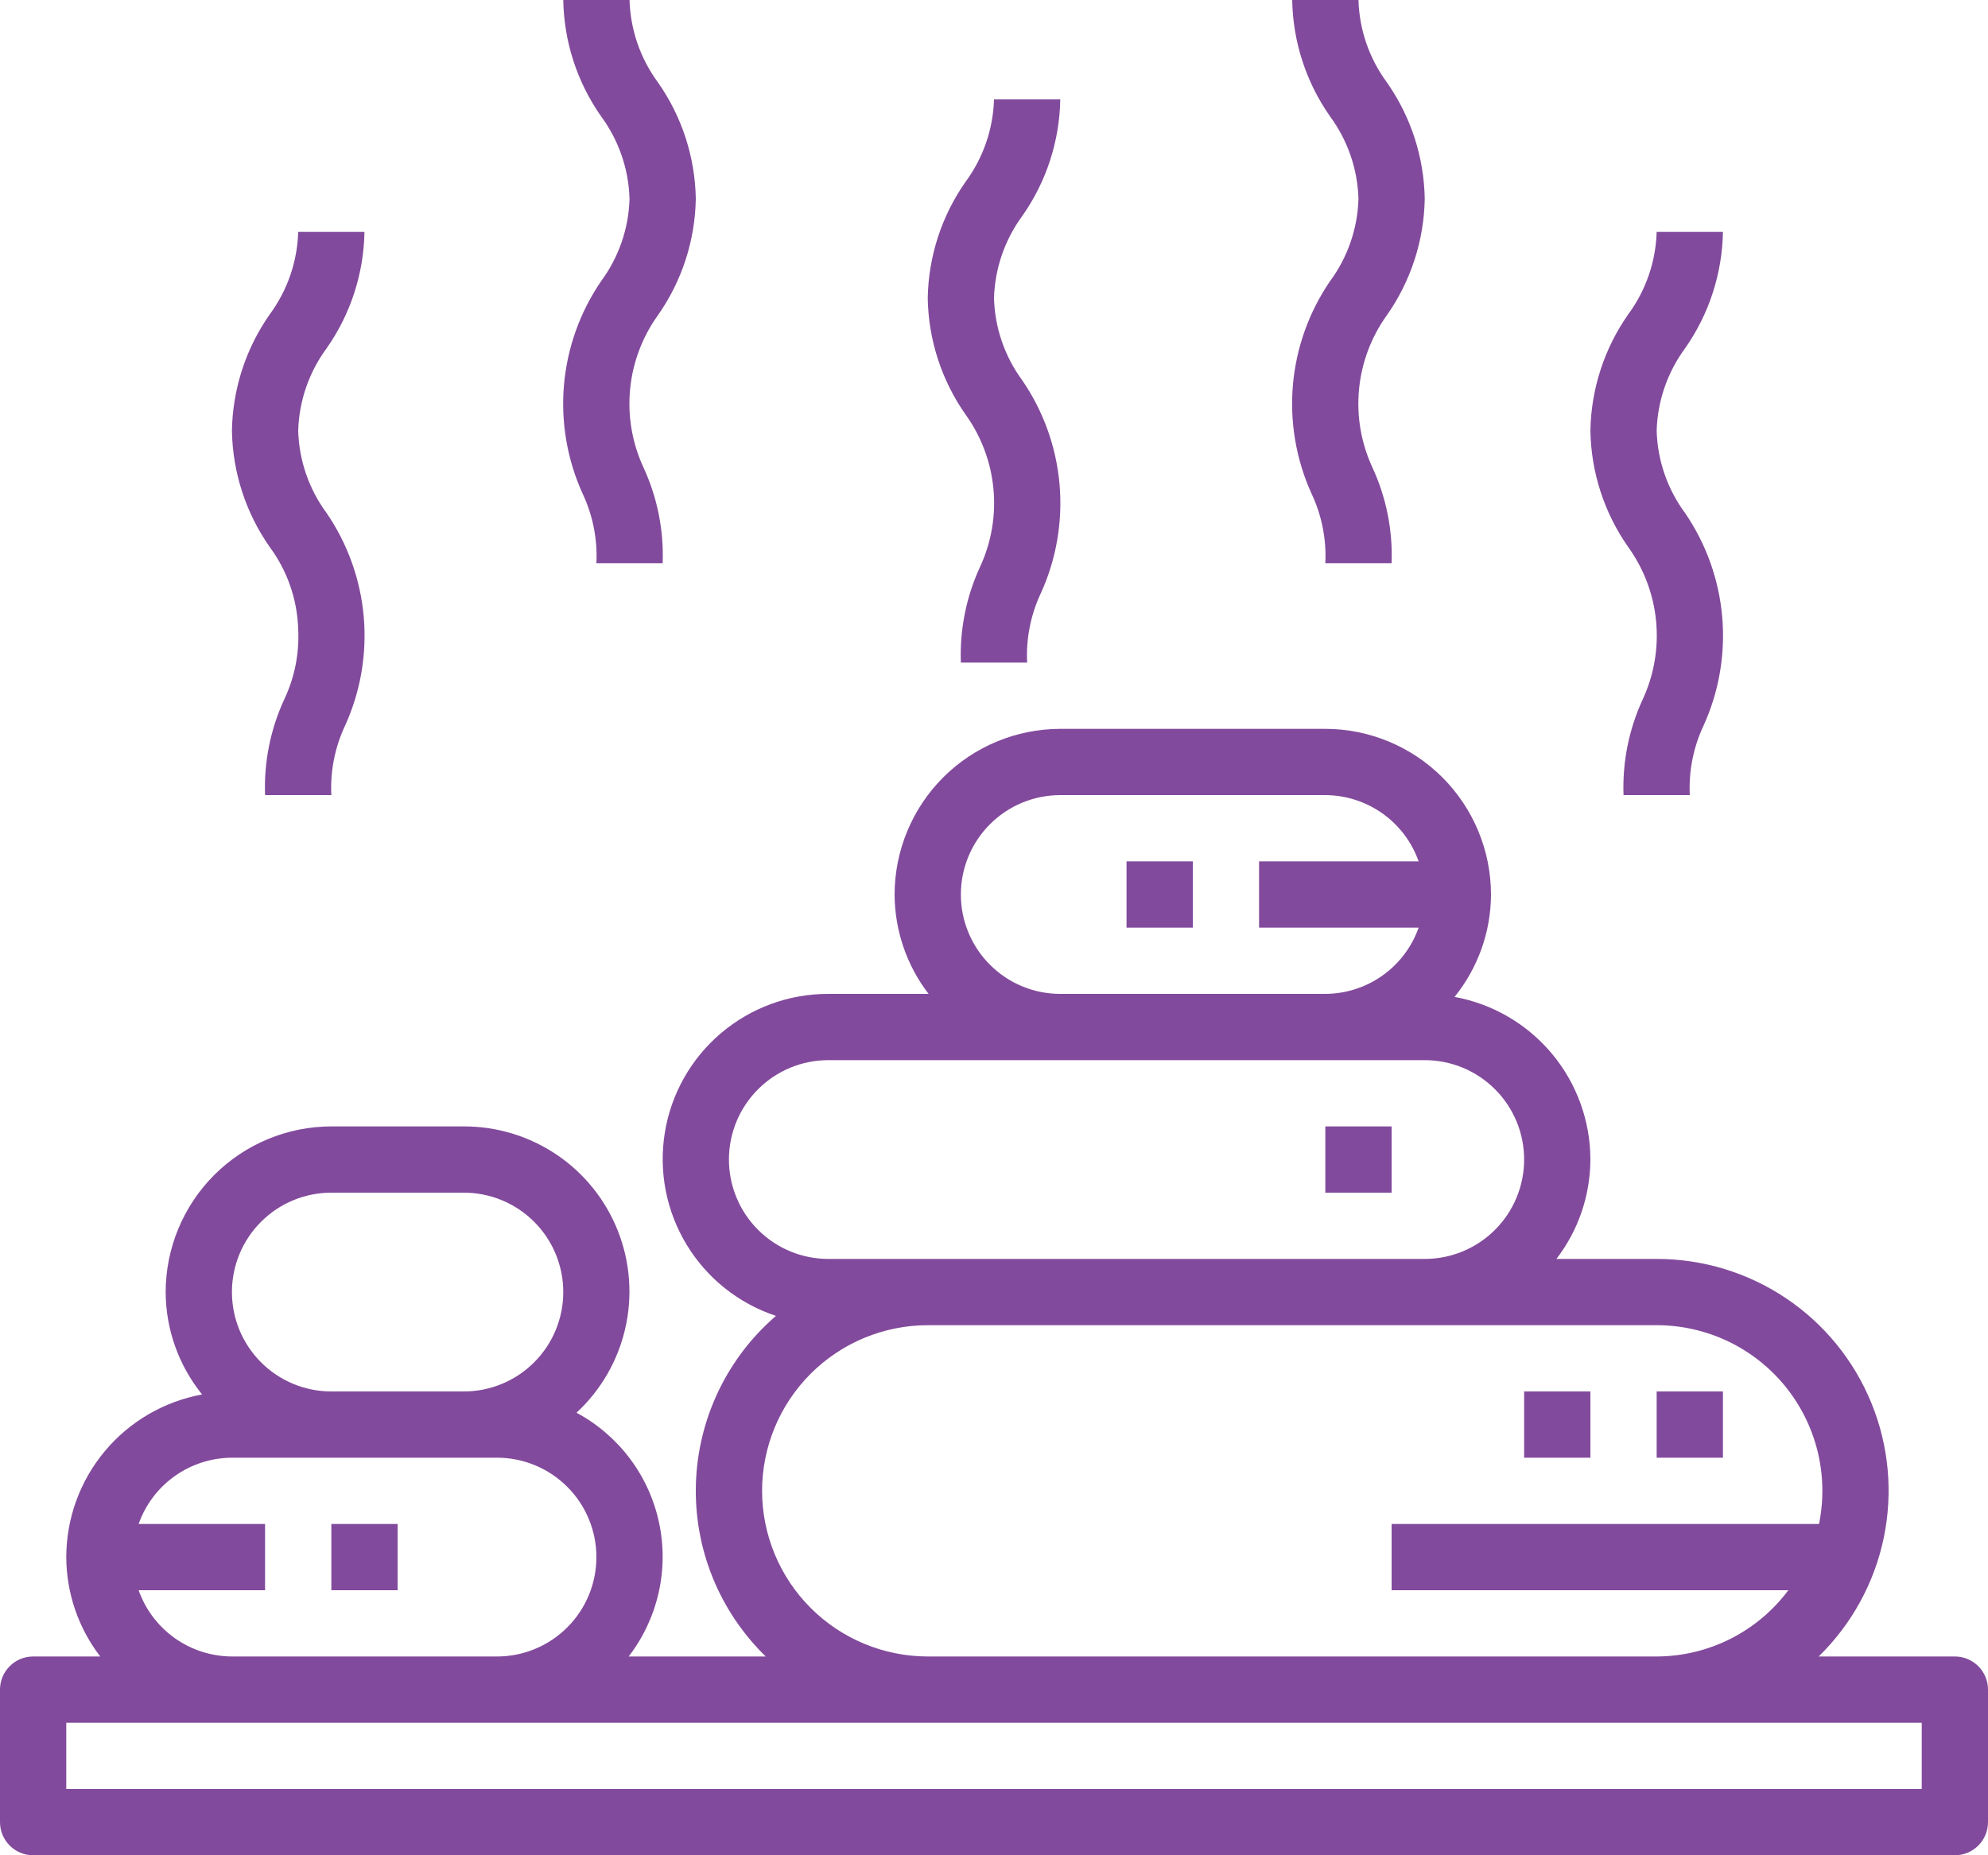
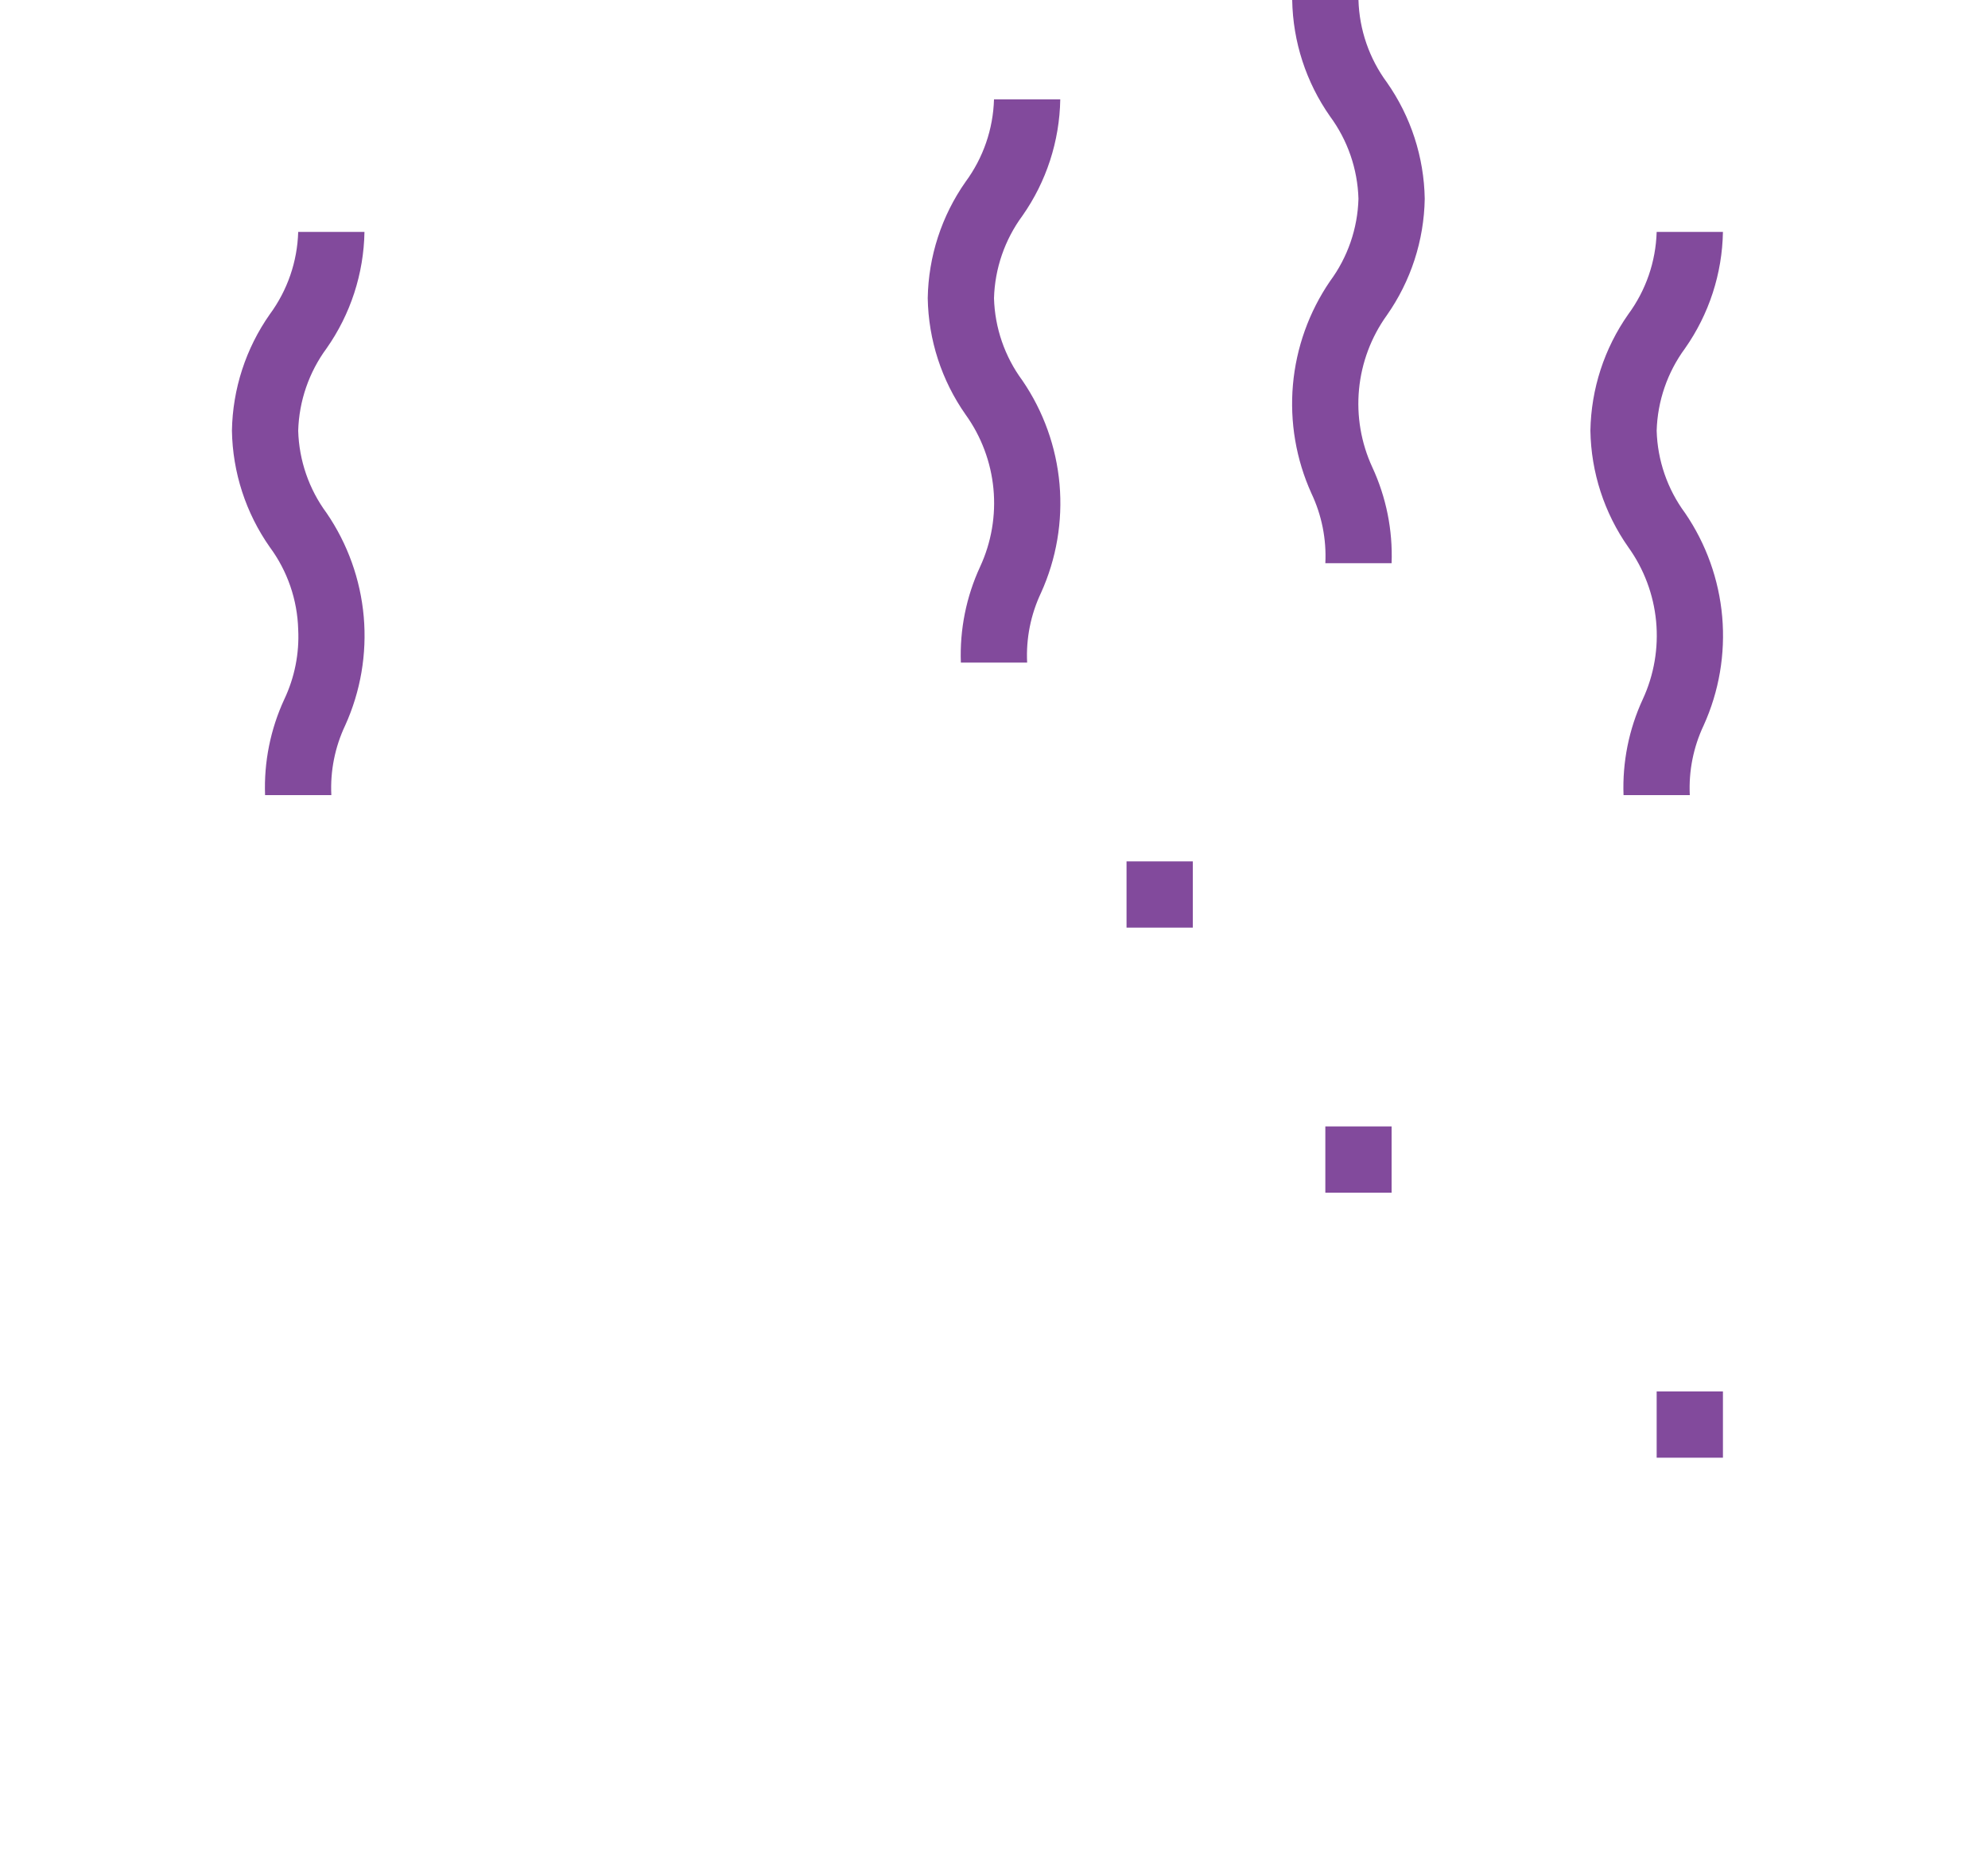
<svg xmlns="http://www.w3.org/2000/svg" viewBox="0 0 60 56" fill="none">
  <path d="M43 6C42.979 4.741 42.581 3.517 41.857 2.486C41.325 1.764 41.026 0.897 41 0H39C39.021 1.259 39.419 2.483 40.143 3.514C40.675 4.236 40.974 5.103 41 6C40.975 6.896 40.676 7.764 40.143 8.485C39.507 9.415 39.121 10.493 39.022 11.616C38.924 12.738 39.116 13.867 39.581 14.894C39.892 15.551 40.036 16.274 40 17H42C42.037 16.003 41.838 15.011 41.419 14.106C41.079 13.371 40.94 12.558 41.017 11.751C41.094 10.945 41.384 10.173 41.857 9.515C42.581 8.484 42.979 7.26 43 6Z" fill="#824A9C" />
  <path d="M9 19C9.036 19.726 8.892 20.449 8.581 21.106C8.162 22.011 7.963 23.003 8 24H10C9.964 23.274 10.108 22.551 10.419 21.894C10.884 20.867 11.076 19.738 10.978 18.616C10.879 17.493 10.493 16.415 9.857 15.485C9.324 14.764 9.025 13.896 9 13C9.026 12.103 9.325 11.236 9.857 10.514C10.581 9.483 10.979 8.259 11 7H9C8.974 7.897 8.675 8.764 8.143 9.486C7.419 10.517 7.021 11.741 7 13C7.021 14.26 7.419 15.484 8.143 16.515C8.676 17.236 8.975 18.104 9 19Z" fill="#824A9C" />
  <path d="M32 3H30C29.974 3.897 29.675 4.764 29.143 5.486C28.419 6.516 28.021 7.741 28 9C28.021 10.26 28.419 11.484 29.143 12.515C29.616 13.173 29.906 13.945 29.983 14.751C30.06 15.558 29.921 16.371 29.581 17.106C29.162 18.011 28.963 19.003 29 20H31C30.964 19.274 31.108 18.551 31.419 17.894C31.884 16.867 32.076 15.738 31.978 14.616C31.879 13.493 31.493 12.415 30.857 11.485C30.324 10.764 30.025 9.896 30 9C30.026 8.103 30.325 7.236 30.857 6.514C31.581 5.484 31.979 4.259 32 3Z" fill="#824A9C" />
-   <path d="M18.143 3.514C18.675 4.236 18.974 5.103 19 6C18.975 6.896 18.676 7.764 18.143 8.485C17.507 9.415 17.121 10.493 17.022 11.616C16.924 12.738 17.116 13.867 17.581 14.894C17.892 15.551 18.036 16.274 18 17H20C20.037 16.003 19.838 15.011 19.419 14.106C19.079 13.371 18.94 12.558 19.017 11.751C19.094 10.945 19.384 10.173 19.857 9.515C20.581 8.484 20.979 7.26 21 6C20.979 4.741 20.581 3.517 19.857 2.486C19.325 1.764 19.026 0.897 19 0H17C17.021 1.259 17.419 2.483 18.143 3.514Z" fill="#824A9C" />
  <path d="M52 7H50C49.974 7.897 49.675 8.764 49.143 9.486C48.419 10.517 48.021 11.741 48 13C48.021 14.26 48.419 15.484 49.143 16.515C49.616 17.173 49.906 17.945 49.983 18.751C50.06 19.558 49.921 20.371 49.581 21.106C49.162 22.011 48.963 23.003 49 24H51C50.964 23.274 51.108 22.551 51.419 21.894C51.884 20.867 52.076 19.738 51.978 18.616C51.879 17.493 51.493 16.415 50.857 15.485C50.324 14.764 50.025 13.896 50 13C50.026 12.103 50.325 11.236 50.857 10.514C51.581 9.483 51.979 8.259 52 7Z" fill="#824A9C" />
  <path d="M36 26H34V28H36V26Z" fill="#824A9C" />
  <path d="M42 34H40V36H42V34Z" fill="#824A9C" />
  <path d="M52 42H50V44H52V42Z" fill="#824A9C" />
-   <path d="M48 42H46V44H48V42Z" fill="#824A9C" />
-   <path d="M59 50H54.889C55.885 49.029 56.569 47.782 56.853 46.421C57.137 45.059 57.008 43.643 56.483 42.355C55.958 41.066 55.061 39.964 53.906 39.188C52.751 38.412 51.391 37.999 50 38H46.974C47.636 37.14 47.996 36.086 48 35C47.998 33.832 47.587 32.701 46.838 31.804C46.089 30.907 45.049 30.301 43.9 30.091C44.608 29.216 44.996 28.125 45 27C44.998 25.674 44.471 24.404 43.534 23.466C42.596 22.529 41.326 22.002 40 22H32C30.674 22.002 29.404 22.529 28.466 23.466C27.529 24.404 27.002 25.674 27 27C27.004 28.085 27.364 29.14 28.026 30H25C23.814 29.997 22.666 30.417 21.762 31.184C20.857 31.951 20.256 33.015 20.066 34.185C19.875 35.356 20.108 36.556 20.723 37.57C21.337 38.584 22.293 39.346 23.419 39.719C22.687 40.351 22.093 41.128 21.678 42.001C21.262 42.875 21.032 43.825 21.003 44.792C20.974 45.759 21.146 46.721 21.509 47.617C21.872 48.514 22.418 49.325 23.111 50H18.974C19.411 49.433 19.719 48.777 19.877 48.079C20.036 47.381 20.04 46.657 19.89 45.957C19.741 45.257 19.44 44.597 19.01 44.025C18.58 43.453 18.031 42.981 17.4 42.642C18.136 41.96 18.649 41.072 18.872 40.094C19.096 39.116 19.018 38.093 18.651 37.16C18.284 36.226 17.643 35.425 16.814 34.862C15.984 34.298 15.003 33.998 14 34H10C8.674 34.002 7.404 34.529 6.466 35.466C5.529 36.404 5.002 37.674 5 39C5.004 40.126 5.392 41.216 6.1 42.091C4.951 42.301 3.911 42.907 3.162 43.804C2.413 44.701 2.002 45.832 2 47C2.004 48.086 2.364 49.14 3.026 50H1C0.735 50 0.48 50.105 0.293 50.293C0.105 50.48 0 50.735 0 51V55C0 55.265 0.105 55.52 0.293 55.707C0.48 55.895 0.735 56 1 56H59C59.265 56 59.52 55.895 59.707 55.707C59.895 55.52 60 55.265 60 55V51C60 50.735 59.895 50.48 59.707 50.293C59.52 50.105 59.265 50 59 50ZM29 27C29 26.204 29.316 25.441 29.879 24.879C30.441 24.316 31.204 24 32 24H40C40.618 24.003 41.221 24.196 41.725 24.554C42.229 24.912 42.61 25.417 42.816 26H38V28H42.816C42.61 28.583 42.229 29.088 41.725 29.446C41.221 29.804 40.618 29.997 40 30H32C31.204 30 30.441 29.684 29.879 29.121C29.316 28.559 29 27.796 29 27ZM25 38C24.204 38 23.441 37.684 22.879 37.121C22.316 36.559 22 35.796 22 35C22 34.204 22.316 33.441 22.879 32.879C23.441 32.316 24.204 32 25 32H43C43.796 32 44.559 32.316 45.121 32.879C45.684 33.441 46 34.204 46 35C46 35.796 45.684 36.559 45.121 37.121C44.559 37.684 43.796 38 43 38H25ZM23 45C23.002 43.674 23.529 42.404 24.466 41.466C25.404 40.529 26.674 40.002 28 40H50C50.742 40 51.474 40.165 52.144 40.482C52.814 40.8 53.405 41.263 53.874 41.837C54.343 42.412 54.678 43.083 54.856 43.803C55.033 44.523 55.048 45.273 54.9 46H42V48H53.974C53.512 48.619 52.913 49.122 52.223 49.469C51.533 49.816 50.772 49.998 50 50H28C26.674 49.998 25.404 49.471 24.466 48.534C23.529 47.596 23.002 46.326 23 45ZM10 36H14C14.796 36 15.559 36.316 16.121 36.879C16.684 37.441 17 38.204 17 39C17 39.796 16.684 40.559 16.121 41.121C15.559 41.684 14.796 42 14 42H10C9.204 42 8.441 41.684 7.879 41.121C7.316 40.559 7 39.796 7 39C7 38.204 7.316 37.441 7.879 36.879C8.441 36.316 9.204 36 10 36ZM4.184 48H8V46H4.184C4.39 45.417 4.771 44.912 5.275 44.554C5.779 44.196 6.382 44.003 7 44H15C15.796 44 16.559 44.316 17.121 44.879C17.684 45.441 18 46.204 18 47C18 47.796 17.684 48.559 17.121 49.121C16.559 49.684 15.796 50 15 50H7C6.382 49.997 5.779 49.804 5.275 49.446C4.771 49.088 4.39 48.583 4.184 48ZM58 54H2V52H58V54Z" fill="#824A9C" />
-   <path d="M12 46H10V48H12V46Z" fill="#824A9C" />
</svg>